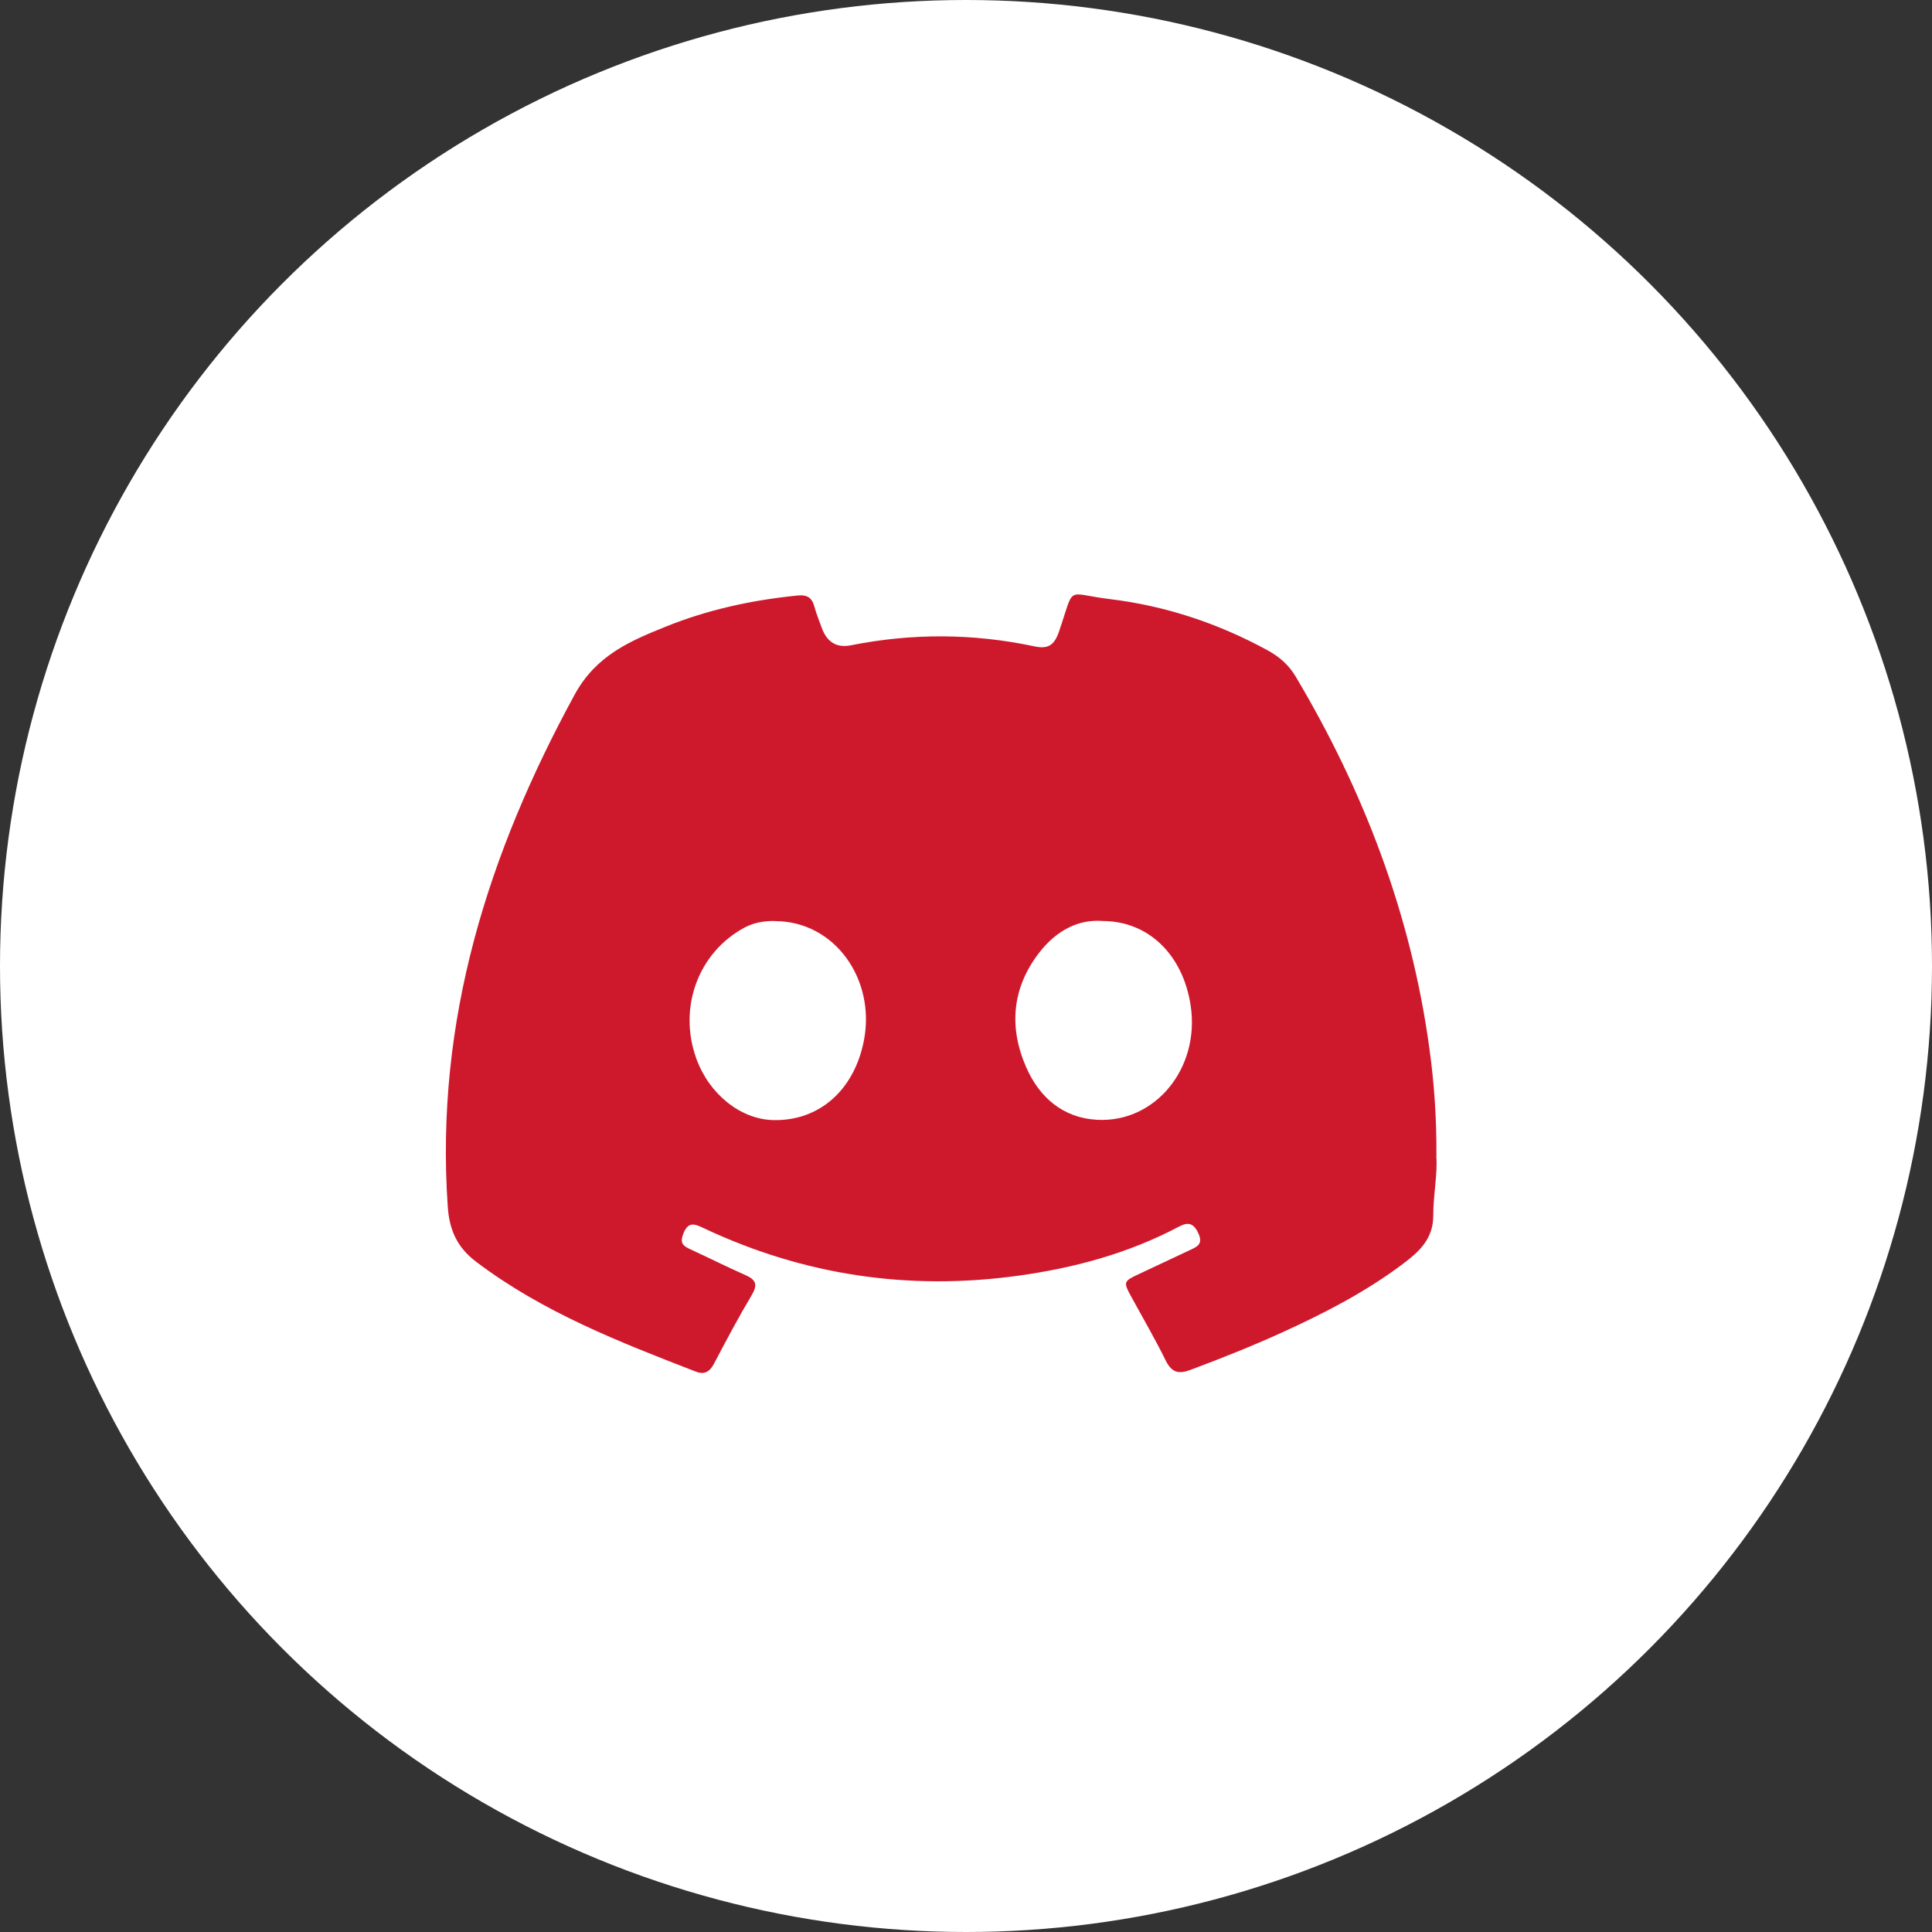
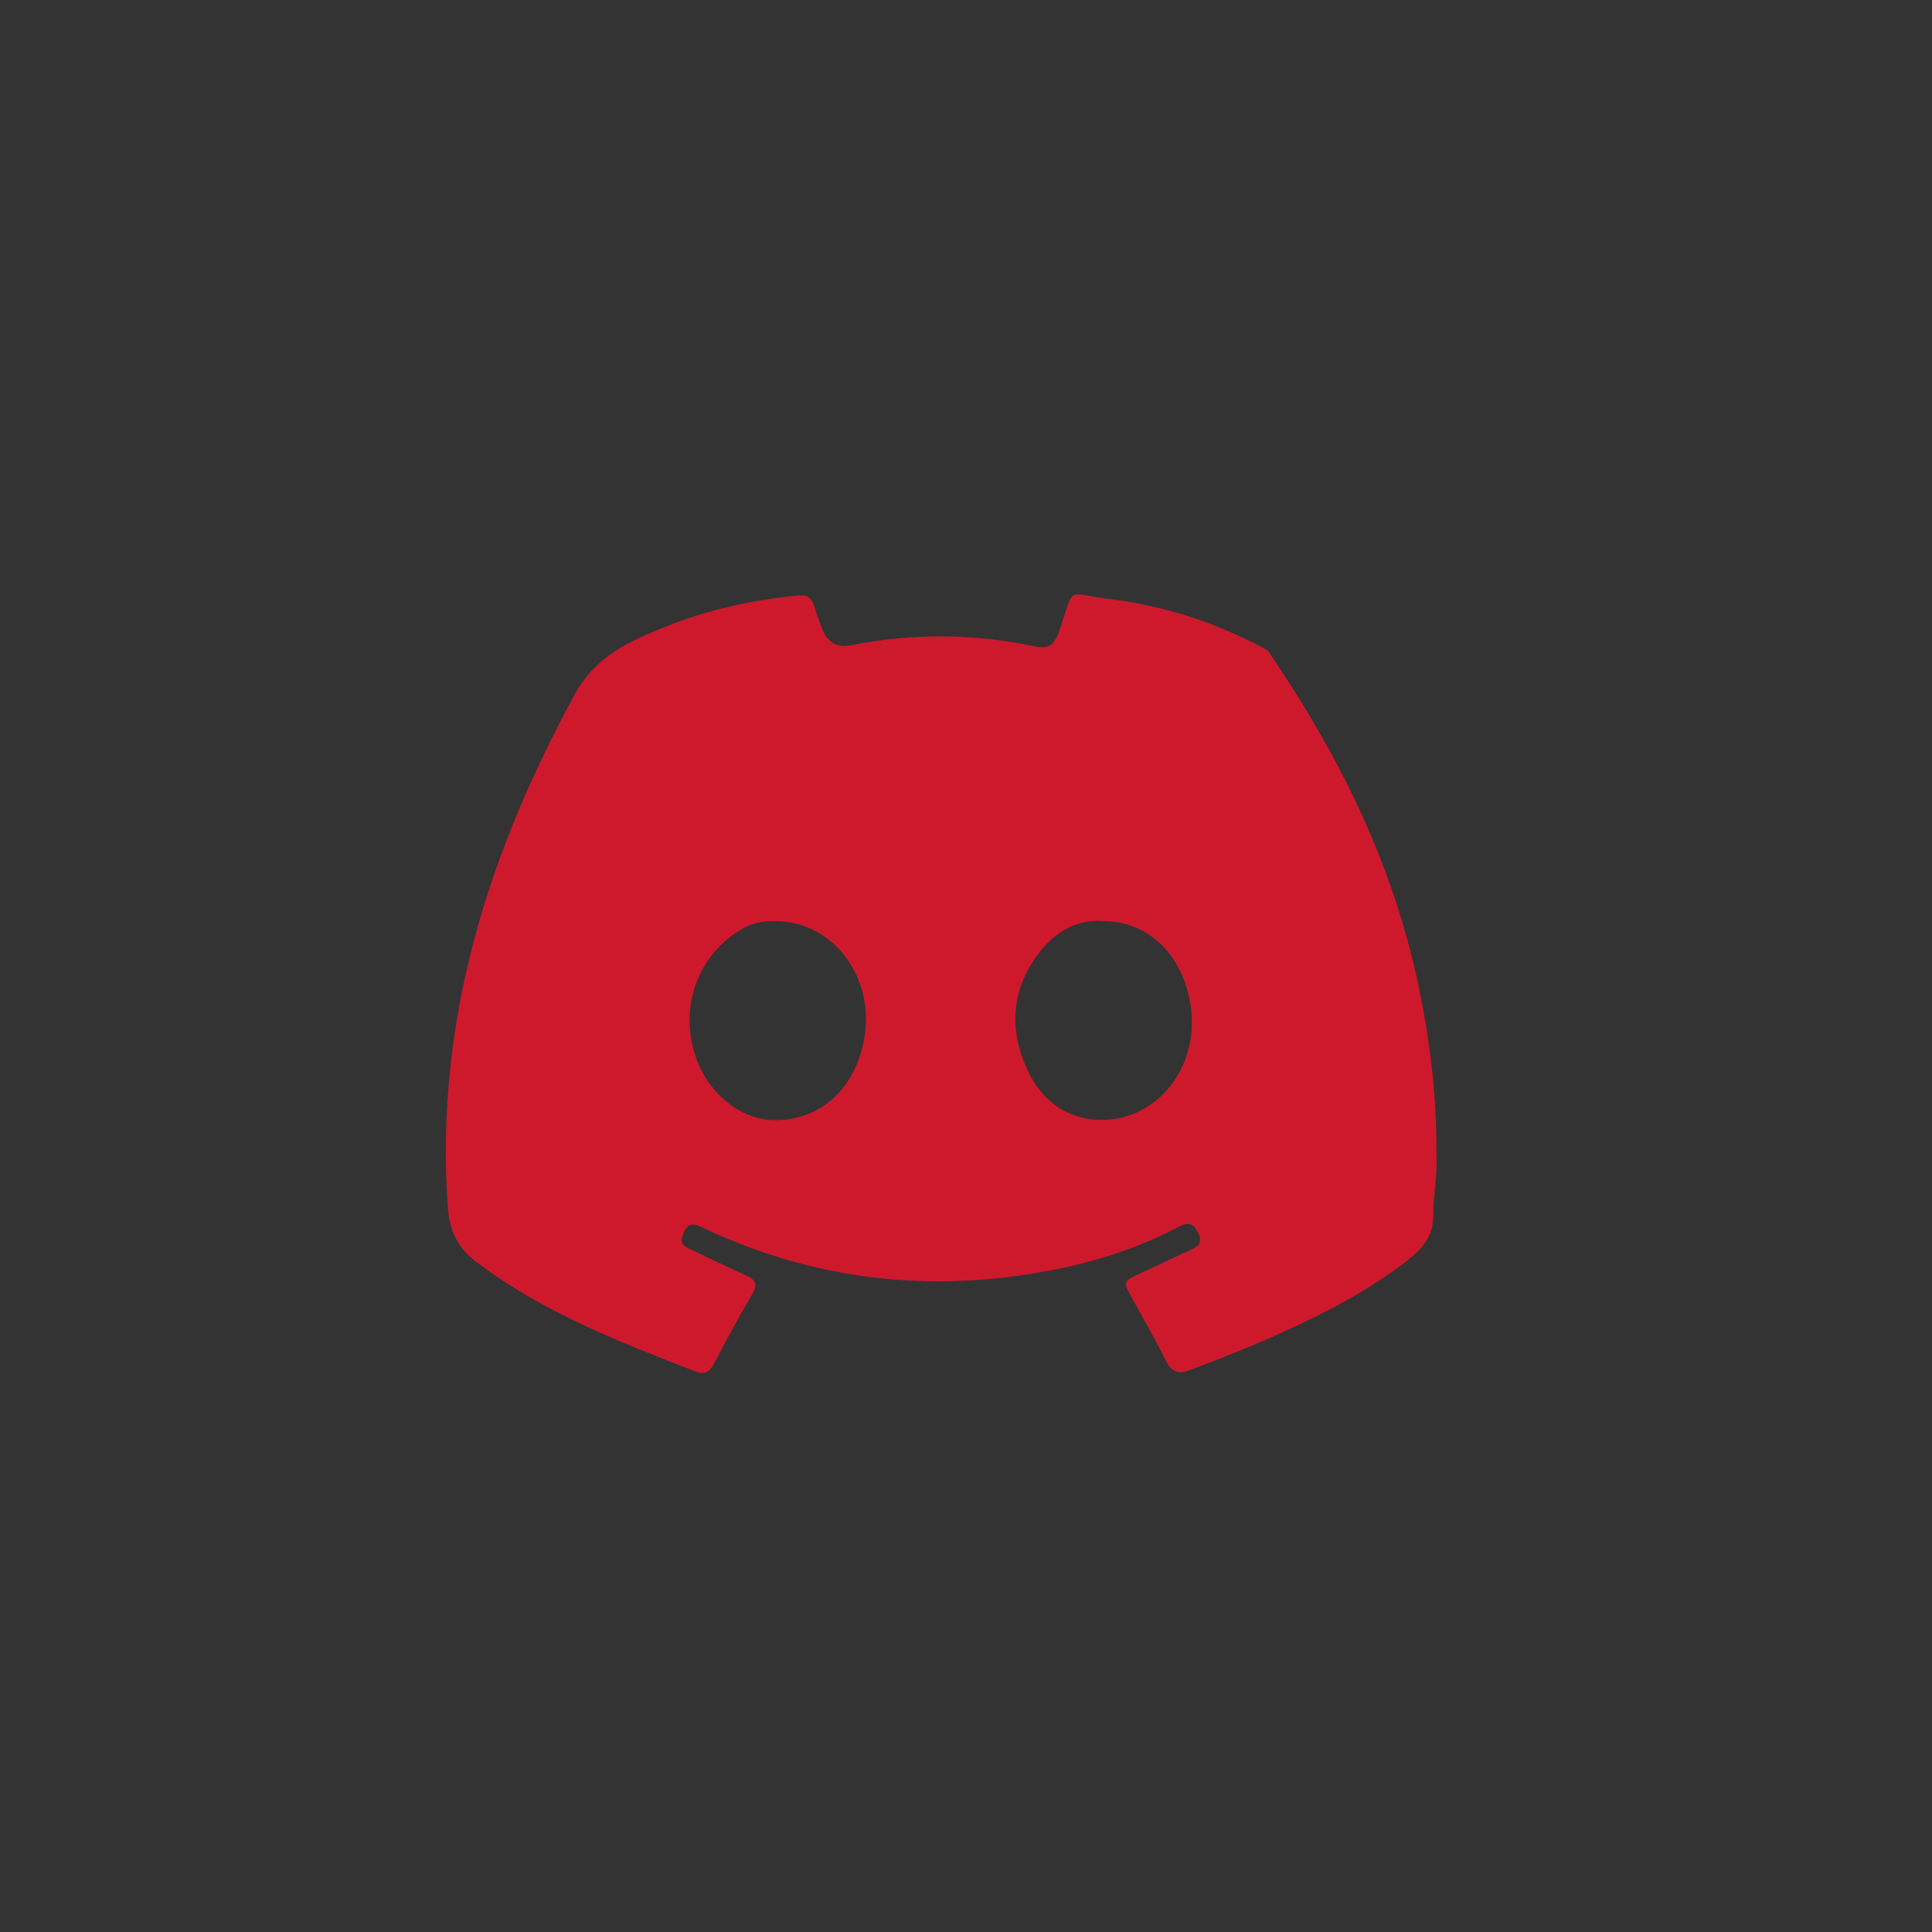
<svg xmlns="http://www.w3.org/2000/svg" width="39" height="39" viewBox="0 0 39 39" fill="none">
  <rect x="0" y="0" width="39" height="39" fill="#333333" stroke="none" />
-   <circle cx="19.5" cy="19.5" r="19.5" fill="white" />
-   <path d="M28.994 23.34C29.023 23.689 28.932 24.113 28.932 24.542C28.932 25.016 28.638 25.275 28.314 25.518C27.558 26.085 26.728 26.512 25.877 26.899C25.273 27.174 24.658 27.418 24.037 27.651C23.8 27.74 23.655 27.716 23.531 27.463C23.317 27.029 23.074 26.611 22.842 26.187C22.672 25.877 22.675 25.865 22.996 25.716C23.335 25.556 23.674 25.397 24.015 25.237C24.16 25.169 24.296 25.118 24.188 24.89C24.089 24.683 23.978 24.667 23.801 24.76C22.775 25.304 21.674 25.598 20.545 25.753C18.346 26.056 16.225 25.746 14.197 24.788C14.014 24.701 13.89 24.659 13.794 24.903C13.73 25.064 13.765 25.138 13.905 25.204C14.289 25.381 14.669 25.572 15.055 25.743C15.264 25.836 15.299 25.937 15.172 26.148C14.905 26.597 14.659 27.059 14.416 27.523C14.327 27.692 14.221 27.756 14.044 27.687C12.505 27.09 10.966 26.494 9.616 25.474C9.236 25.188 9.071 24.843 9.038 24.35C8.782 20.603 9.852 17.231 11.6 14.022C12.033 13.23 12.714 12.943 13.428 12.654C14.286 12.306 15.183 12.113 16.101 12.021C16.287 12.002 16.39 12.059 16.44 12.247C16.479 12.391 16.536 12.529 16.586 12.668C16.692 12.964 16.889 13.083 17.177 13.026C18.41 12.78 19.644 12.785 20.874 13.046C21.152 13.106 21.28 13.035 21.379 12.744C21.706 11.792 21.492 11.983 22.407 12.094C23.523 12.229 24.588 12.581 25.589 13.128C25.824 13.256 26.012 13.419 26.155 13.657C27.533 15.973 28.485 18.458 28.855 21.169C28.95 21.86 29.001 22.557 28.996 23.34H28.994ZM15.646 18.592C15.485 18.589 15.253 18.605 15.03 18.724C14.097 19.226 13.684 20.337 14.056 21.368C14.313 22.082 14.941 22.588 15.595 22.61C16.525 22.639 17.242 22.015 17.439 21.006C17.68 19.766 16.848 18.595 15.645 18.594L15.646 18.592ZM22.267 18.592C21.761 18.55 21.322 18.791 20.985 19.222C20.431 19.931 20.357 20.731 20.717 21.548C20.988 22.163 21.464 22.563 22.135 22.604C23.317 22.675 24.224 21.566 24.036 20.304C23.884 19.284 23.195 18.599 22.269 18.592H22.267Z" fill="#CE192D" />
+   <path d="M28.994 23.34C29.023 23.689 28.932 24.113 28.932 24.542C28.932 25.016 28.638 25.275 28.314 25.518C27.558 26.085 26.728 26.512 25.877 26.899C25.273 27.174 24.658 27.418 24.037 27.651C23.8 27.74 23.655 27.716 23.531 27.463C23.317 27.029 23.074 26.611 22.842 26.187C22.672 25.877 22.675 25.865 22.996 25.716C23.335 25.556 23.674 25.397 24.015 25.237C24.16 25.169 24.296 25.118 24.188 24.89C24.089 24.683 23.978 24.667 23.801 24.76C22.775 25.304 21.674 25.598 20.545 25.753C18.346 26.056 16.225 25.746 14.197 24.788C14.014 24.701 13.89 24.659 13.794 24.903C13.73 25.064 13.765 25.138 13.905 25.204C14.289 25.381 14.669 25.572 15.055 25.743C15.264 25.836 15.299 25.937 15.172 26.148C14.905 26.597 14.659 27.059 14.416 27.523C14.327 27.692 14.221 27.756 14.044 27.687C12.505 27.09 10.966 26.494 9.616 25.474C9.236 25.188 9.071 24.843 9.038 24.35C8.782 20.603 9.852 17.231 11.6 14.022C12.033 13.23 12.714 12.943 13.428 12.654C14.286 12.306 15.183 12.113 16.101 12.021C16.287 12.002 16.39 12.059 16.44 12.247C16.479 12.391 16.536 12.529 16.586 12.668C16.692 12.964 16.889 13.083 17.177 13.026C18.41 12.78 19.644 12.785 20.874 13.046C21.152 13.106 21.28 13.035 21.379 12.744C21.706 11.792 21.492 11.983 22.407 12.094C23.523 12.229 24.588 12.581 25.589 13.128C27.533 15.973 28.485 18.458 28.855 21.169C28.95 21.86 29.001 22.557 28.996 23.34H28.994ZM15.646 18.592C15.485 18.589 15.253 18.605 15.03 18.724C14.097 19.226 13.684 20.337 14.056 21.368C14.313 22.082 14.941 22.588 15.595 22.61C16.525 22.639 17.242 22.015 17.439 21.006C17.68 19.766 16.848 18.595 15.645 18.594L15.646 18.592ZM22.267 18.592C21.761 18.55 21.322 18.791 20.985 19.222C20.431 19.931 20.357 20.731 20.717 21.548C20.988 22.163 21.464 22.563 22.135 22.604C23.317 22.675 24.224 21.566 24.036 20.304C23.884 19.284 23.195 18.599 22.269 18.592H22.267Z" fill="#CE192D" />
</svg>